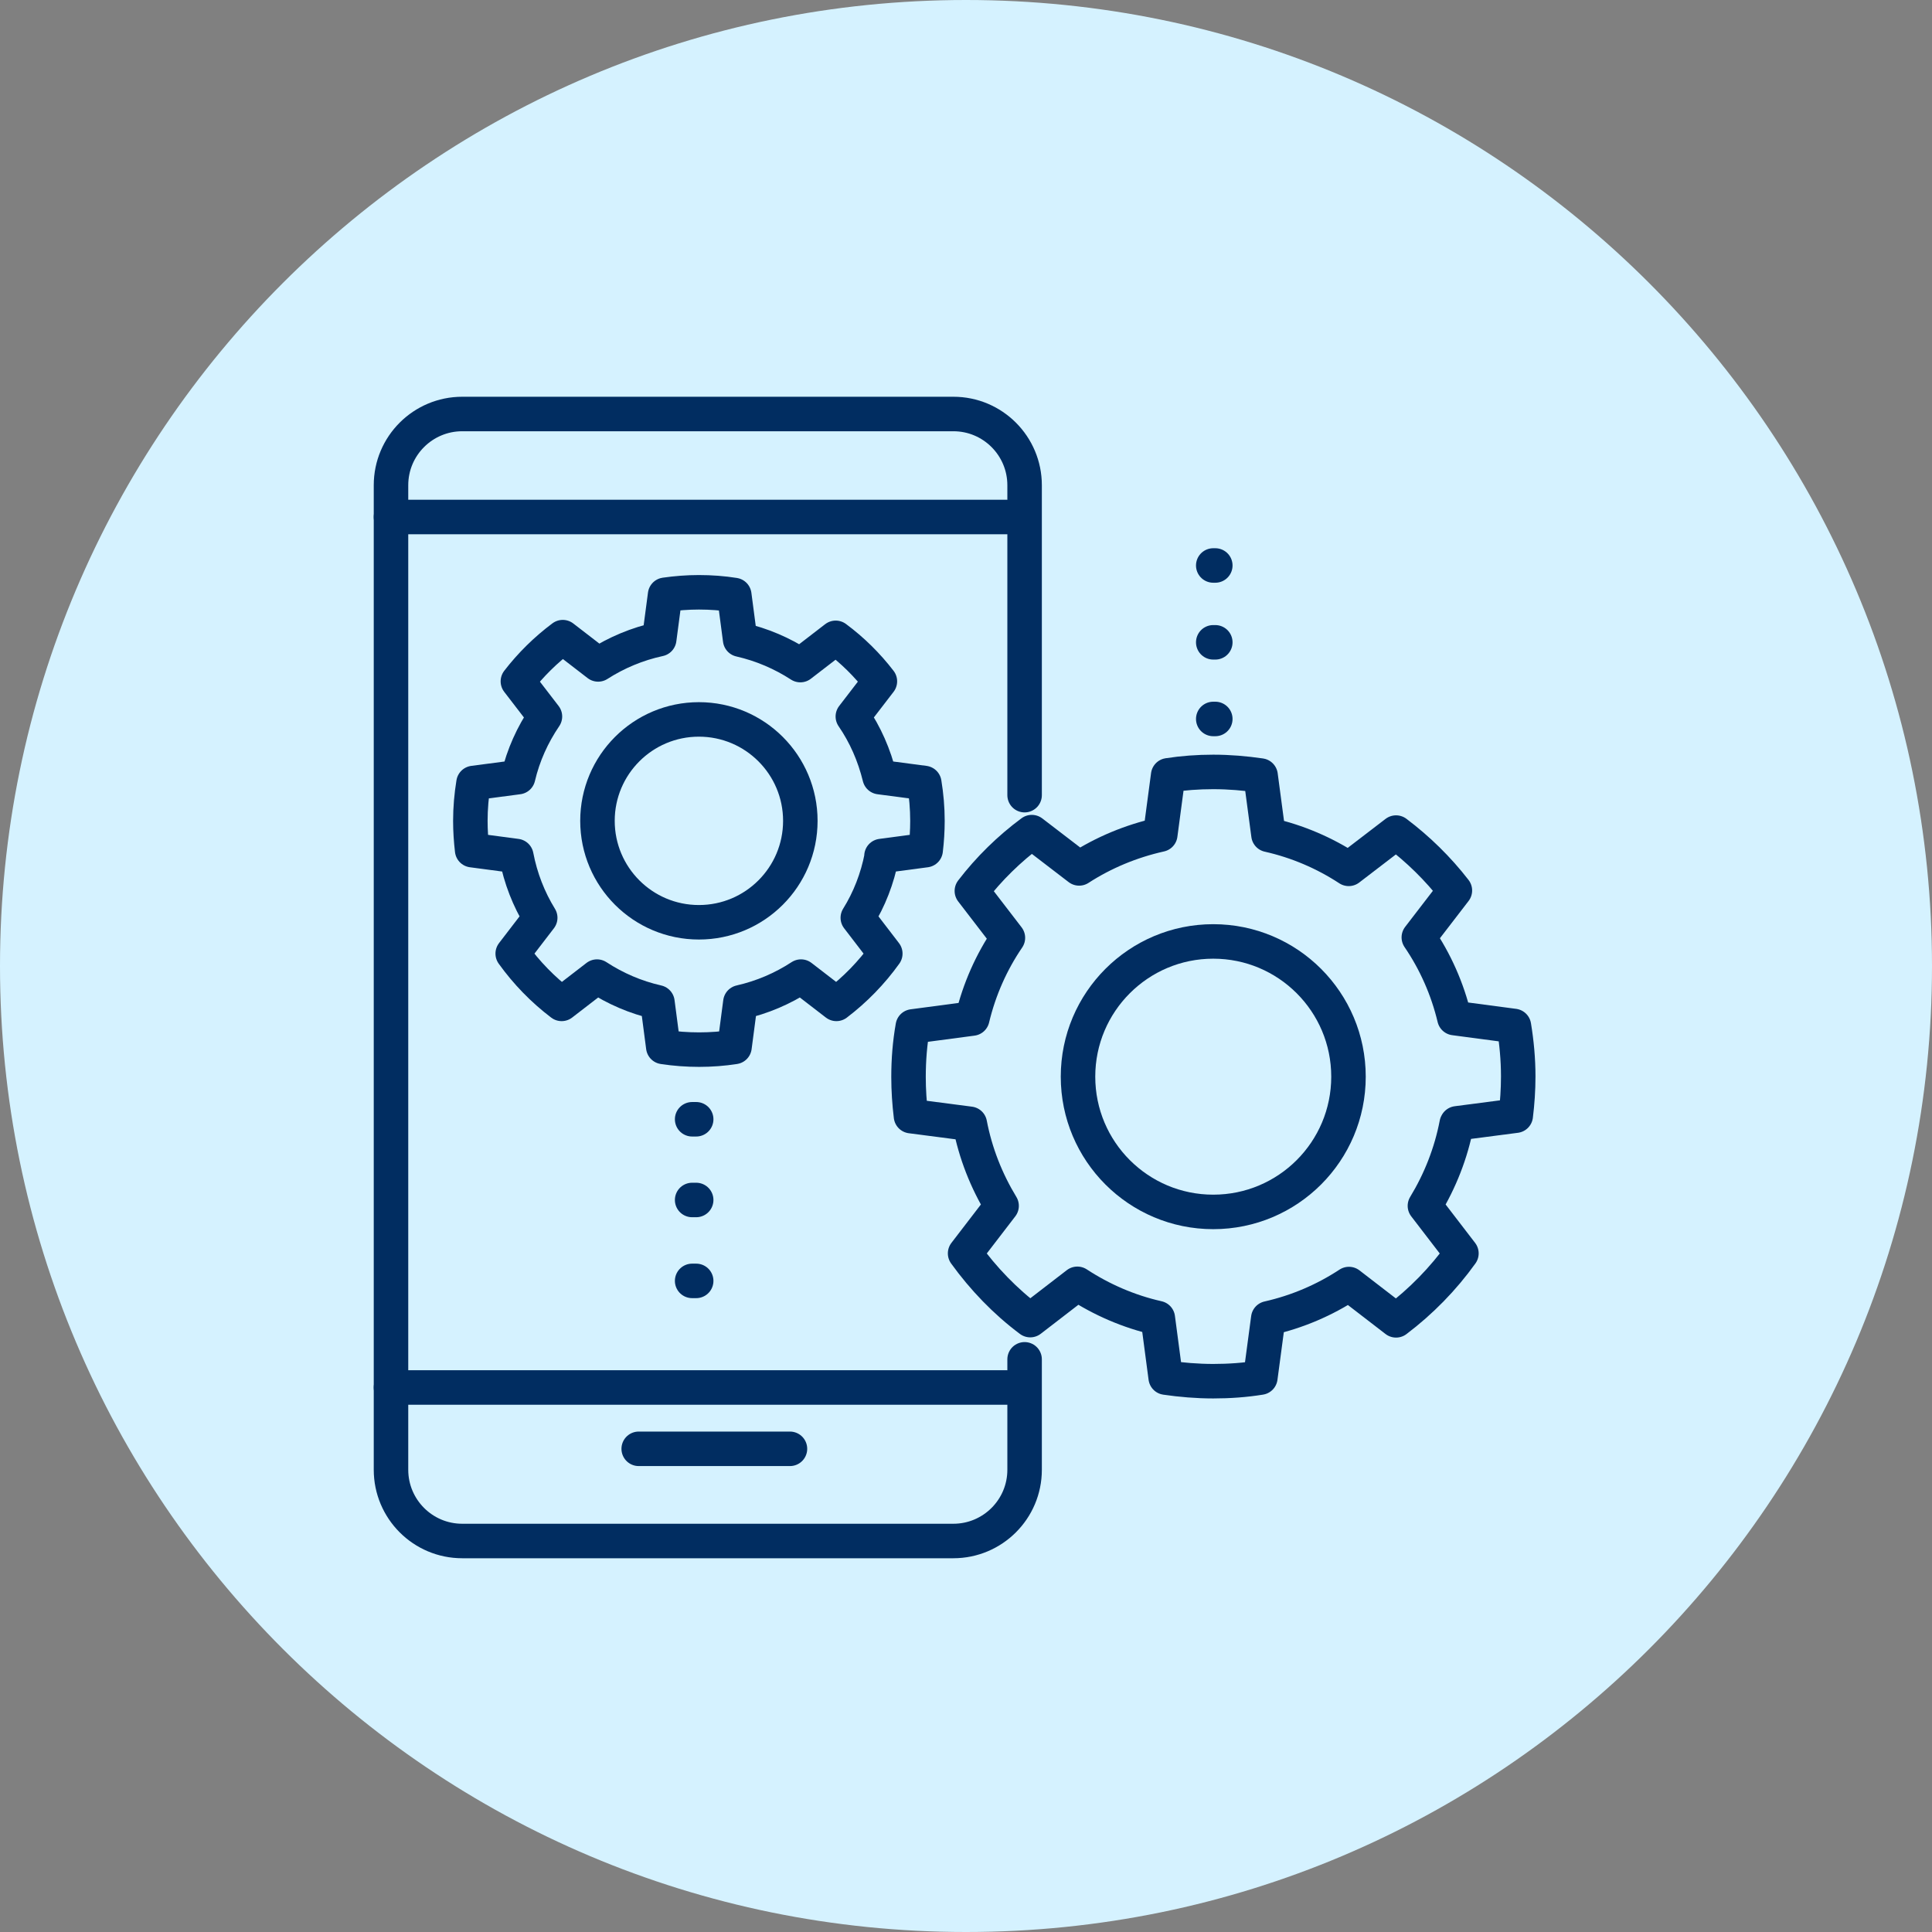
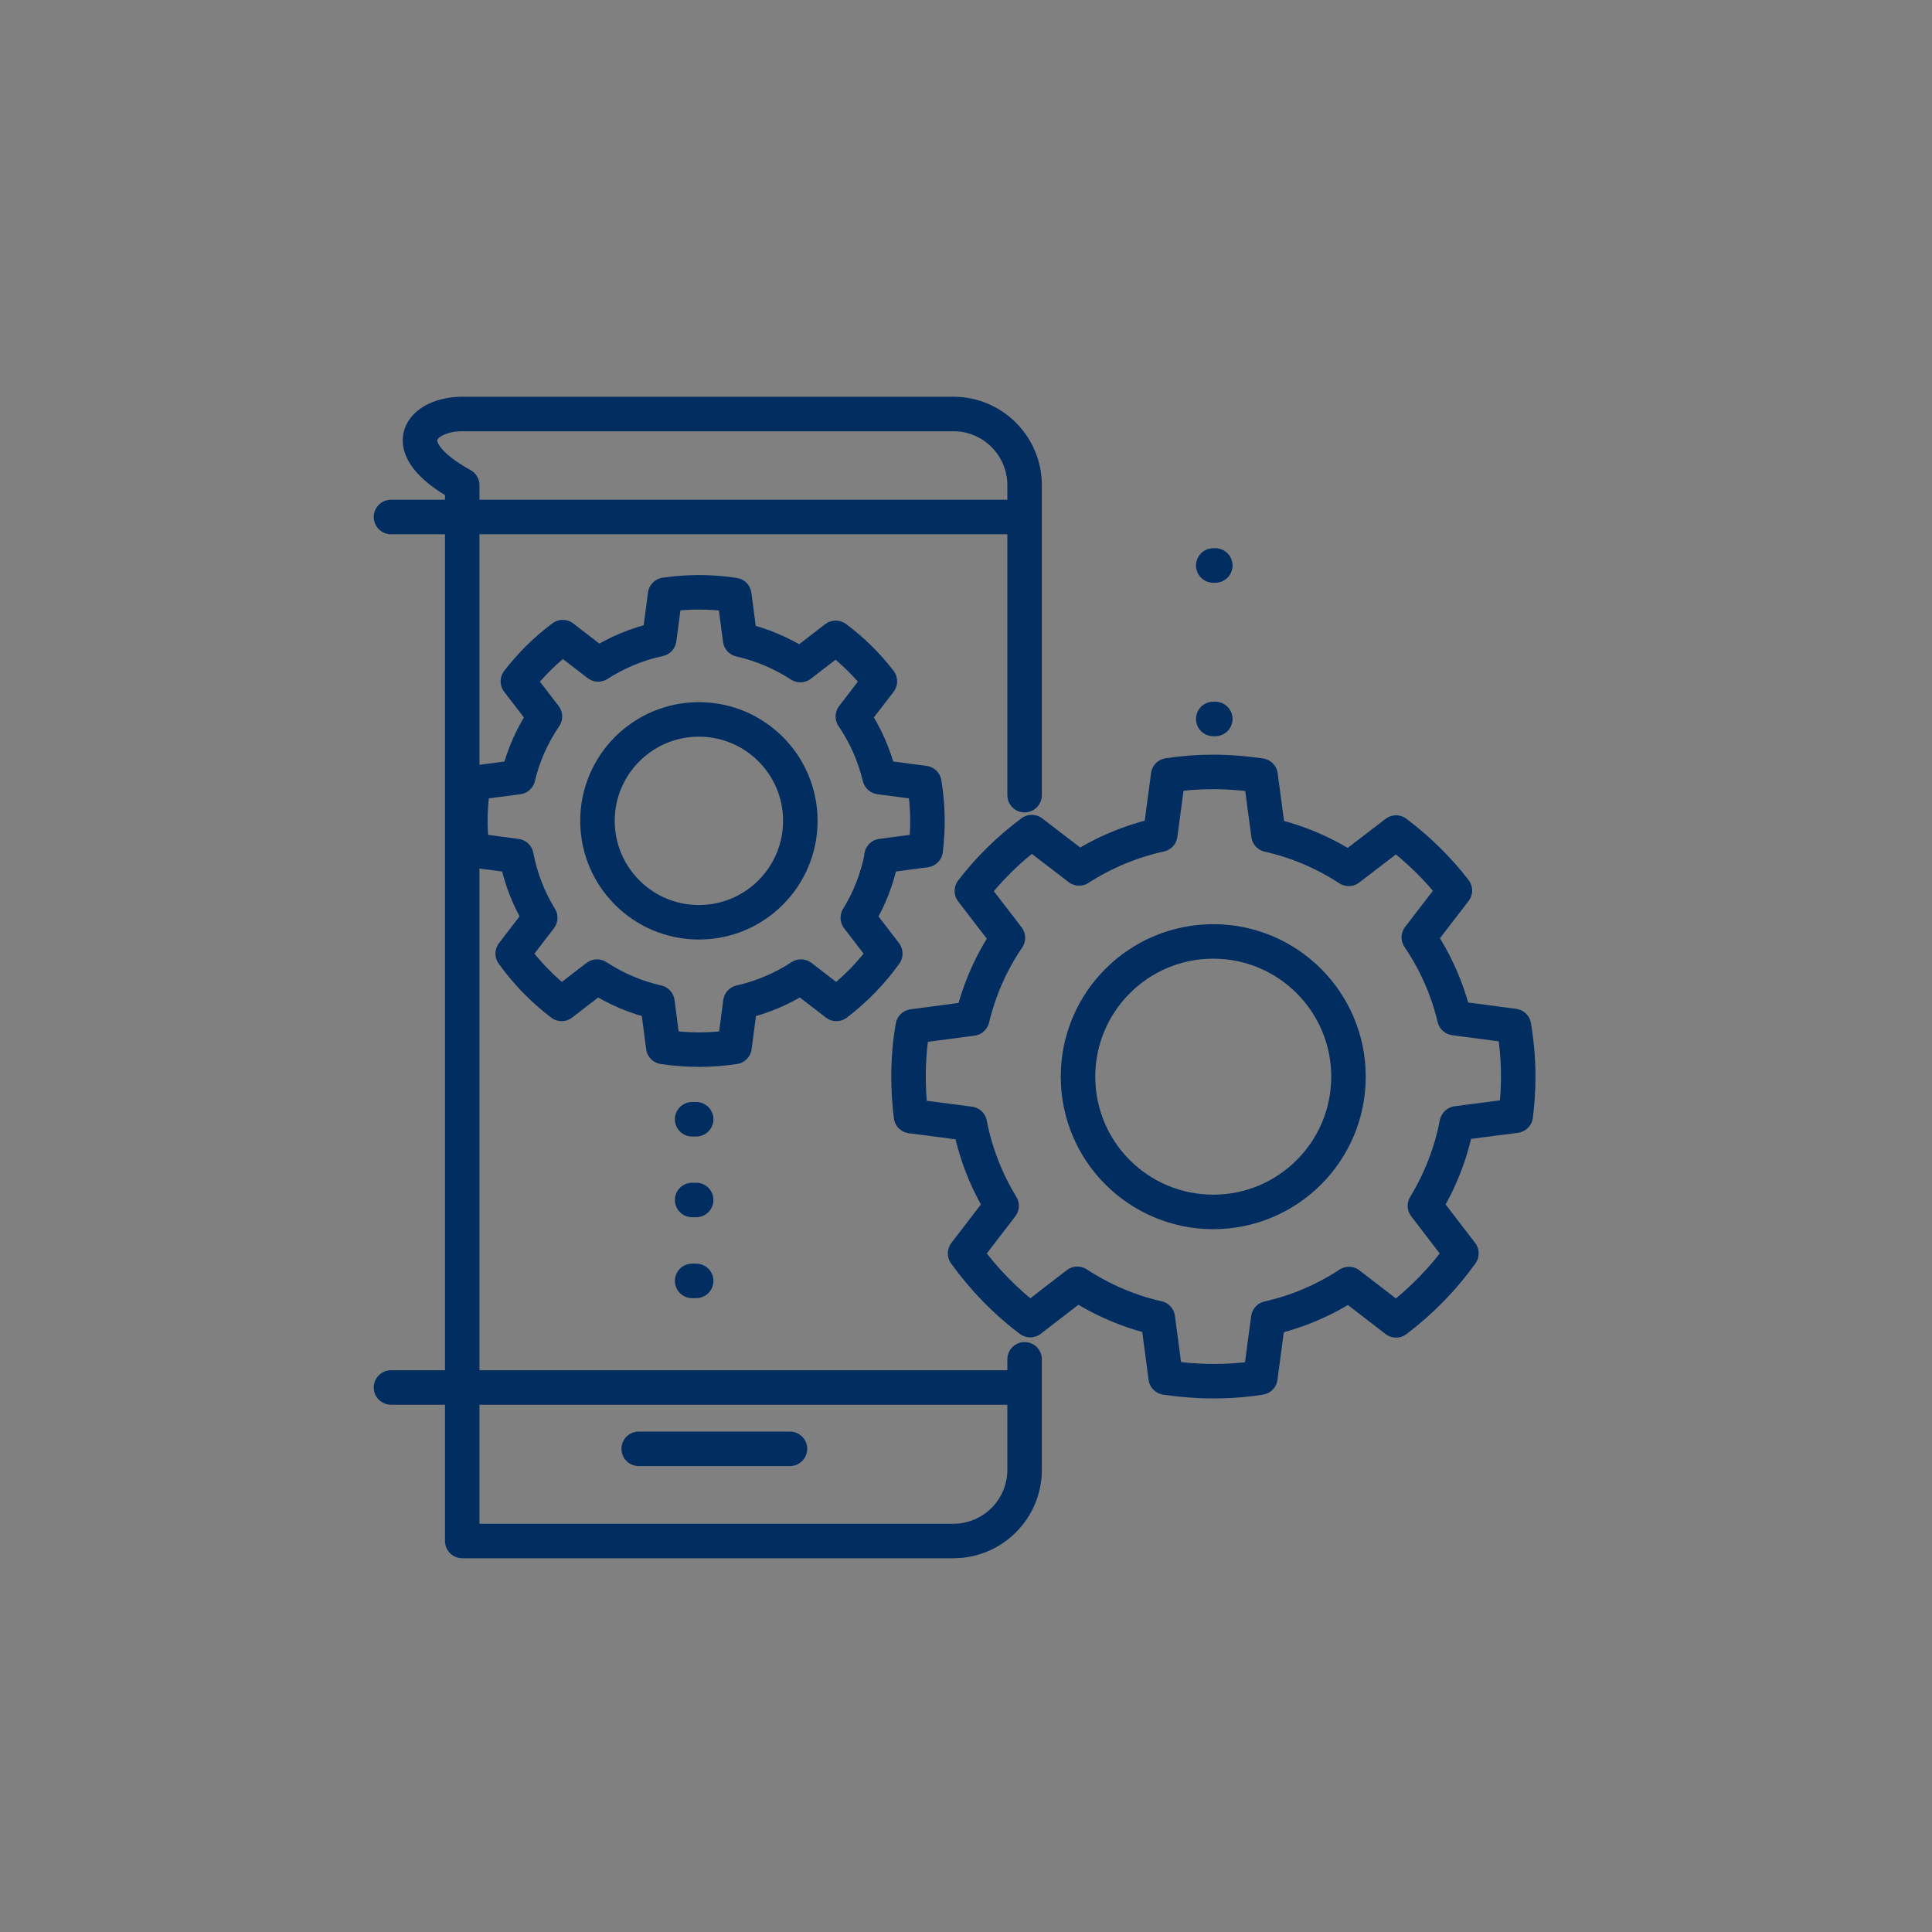
<svg xmlns="http://www.w3.org/2000/svg" width="84" height="84" viewBox="0 0 84 84" fill="none">
  <rect x="0" y="0" width="84" height="84" fill="#808080" stroke="none" />
-   <path d="M42 84C65.196 84 84 65.196 84 42C84 18.804 65.196 0 42 0C18.804 0 0 18.804 0 42C0 65.196 18.804 84 42 84Z" fill="#D5F2FF" />
-   <path d="M44.548 59.101V63.903C44.548 65.618 43.156 67 41.451 67H20.097C18.382 67 17 65.608 17 63.903V21.097C17 19.382 18.392 18 20.097 18H41.451C43.166 18 44.548 19.392 44.548 21.097V34.572" stroke="#012D61" stroke-width="1.5" stroke-linecap="round" stroke-linejoin="round" />
+   <path d="M44.548 59.101V63.903C44.548 65.618 43.156 67 41.451 67H20.097V21.097C17 19.382 18.392 18 20.097 18H41.451C43.166 18 44.548 19.392 44.548 21.097V34.572" stroke="#012D61" stroke-width="1.5" stroke-linecap="round" stroke-linejoin="round" />
  <path d="M43.783 22.479H17" stroke="#012D61" stroke-width="1.5" stroke-linecap="round" stroke-linejoin="round" />
  <path d="M43.783 60.326H17" stroke="#012D61" stroke-width="1.5" stroke-linecap="round" stroke-linejoin="round" />
  <path d="M34.346 62.992H27.77" stroke="#012D61" stroke-width="1.5" stroke-linecap="round" stroke-linejoin="round" />
  <path d="M38.335 37.228C38.148 38.198 37.796 39.1 37.296 39.903L38.491 41.461C37.894 42.294 37.178 43.029 36.365 43.647L34.826 42.461C34.032 42.98 33.141 43.363 32.19 43.578L31.935 45.519C31.435 45.597 30.916 45.636 30.397 45.636C29.877 45.636 29.348 45.597 28.838 45.519L28.584 43.578C27.633 43.363 26.751 42.98 25.957 42.461L24.419 43.647C23.605 43.029 22.89 42.294 22.292 41.461L23.488 39.903C22.988 39.09 22.635 38.188 22.449 37.218L20.528 36.963C20.479 36.542 20.45 36.12 20.45 35.689C20.45 35.131 20.499 34.582 20.587 34.043L22.527 33.788C22.753 32.828 23.154 31.946 23.693 31.152L22.517 29.623C23.076 28.898 23.733 28.251 24.468 27.702L26.006 28.888C26.8 28.378 27.702 27.996 28.662 27.79L28.917 25.86C29.397 25.791 29.887 25.752 30.387 25.752C30.916 25.752 31.426 25.791 31.925 25.87L32.18 27.81C33.131 28.026 34.013 28.408 34.797 28.917L36.335 27.732C37.061 28.271 37.707 28.908 38.256 29.623L37.08 31.152C37.619 31.936 38.011 32.828 38.246 33.788L40.187 34.043C40.275 34.582 40.324 35.131 40.324 35.689C40.324 36.12 40.295 36.552 40.246 36.963L38.325 37.218L38.335 37.228Z" stroke="#012D61" stroke-width="1.5" stroke-linecap="round" stroke-linejoin="round" />
  <path d="M30.387 40.099C32.822 40.099 34.797 38.125 34.797 35.689C34.797 33.254 32.822 31.279 30.387 31.279C27.951 31.279 25.977 33.254 25.977 35.689C25.977 38.125 27.951 40.099 30.387 40.099Z" stroke="#012D61" stroke-width="1.5" stroke-linecap="round" stroke-linejoin="round" />
  <path d="M63.334 48.86C63.089 50.144 62.609 51.349 61.953 52.428L63.54 54.495C62.746 55.603 61.786 56.583 60.698 57.406L58.65 55.828C57.592 56.524 56.406 57.033 55.142 57.318L54.798 59.895C54.132 60.003 53.446 60.052 52.75 60.052C52.054 60.052 51.349 59.993 50.682 59.895L50.34 57.308C49.075 57.024 47.89 56.504 46.841 55.818L44.793 57.396C43.705 56.583 42.754 55.593 41.961 54.495L43.548 52.428C42.892 51.349 42.411 50.144 42.166 48.86L39.608 48.527C39.54 47.968 39.501 47.4 39.501 46.822C39.501 46.077 39.56 45.342 39.687 44.627L42.274 44.284C42.578 43.01 43.107 41.824 43.822 40.775L42.255 38.737C42.999 37.767 43.881 36.904 44.861 36.179L46.919 37.757C47.978 37.071 49.173 36.571 50.447 36.287L50.79 33.709C51.427 33.611 52.084 33.562 52.75 33.562C53.446 33.562 54.132 33.621 54.808 33.719L55.151 36.297C56.416 36.581 57.592 37.09 58.64 37.776L60.698 36.199C61.659 36.924 62.521 37.767 63.256 38.717L61.688 40.756C62.403 41.804 62.932 42.99 63.236 44.264L65.823 44.607C65.941 45.322 66.01 46.057 66.01 46.802C66.01 47.38 65.971 47.949 65.902 48.508L63.344 48.841L63.334 48.86Z" stroke="#012D61" stroke-width="1.5" stroke-linecap="round" stroke-linejoin="round" />
  <path d="M52.75 52.692C55.998 52.692 58.63 50.06 58.63 46.812C58.63 43.565 55.998 40.932 52.75 40.932C49.503 40.932 46.87 43.565 46.87 46.812C46.87 50.06 49.503 52.692 52.75 52.692Z" stroke="#012D61" stroke-width="1.5" stroke-linecap="round" stroke-linejoin="round" />
  <path d="M30.093 48.664H30.269" stroke="#012D61" stroke-width="1.5" stroke-linecap="round" stroke-linejoin="round" />
  <path d="M30.093 52.173H30.269" stroke="#012D61" stroke-width="1.5" stroke-linecap="round" stroke-linejoin="round" />
  <path d="M30.093 55.691H30.269" stroke="#012D61" stroke-width="1.5" stroke-linecap="round" stroke-linejoin="round" />
  <path d="M52.75 24.586H52.839" stroke="#012D61" stroke-width="1.5" stroke-linecap="round" stroke-linejoin="round" />
-   <path d="M52.75 27.927H52.839" stroke="#012D61" stroke-width="1.5" stroke-linecap="round" stroke-linejoin="round" />
  <path d="M52.75 31.259H52.839" stroke="#012D61" stroke-width="1.5" stroke-linecap="round" stroke-linejoin="round" />
</svg>